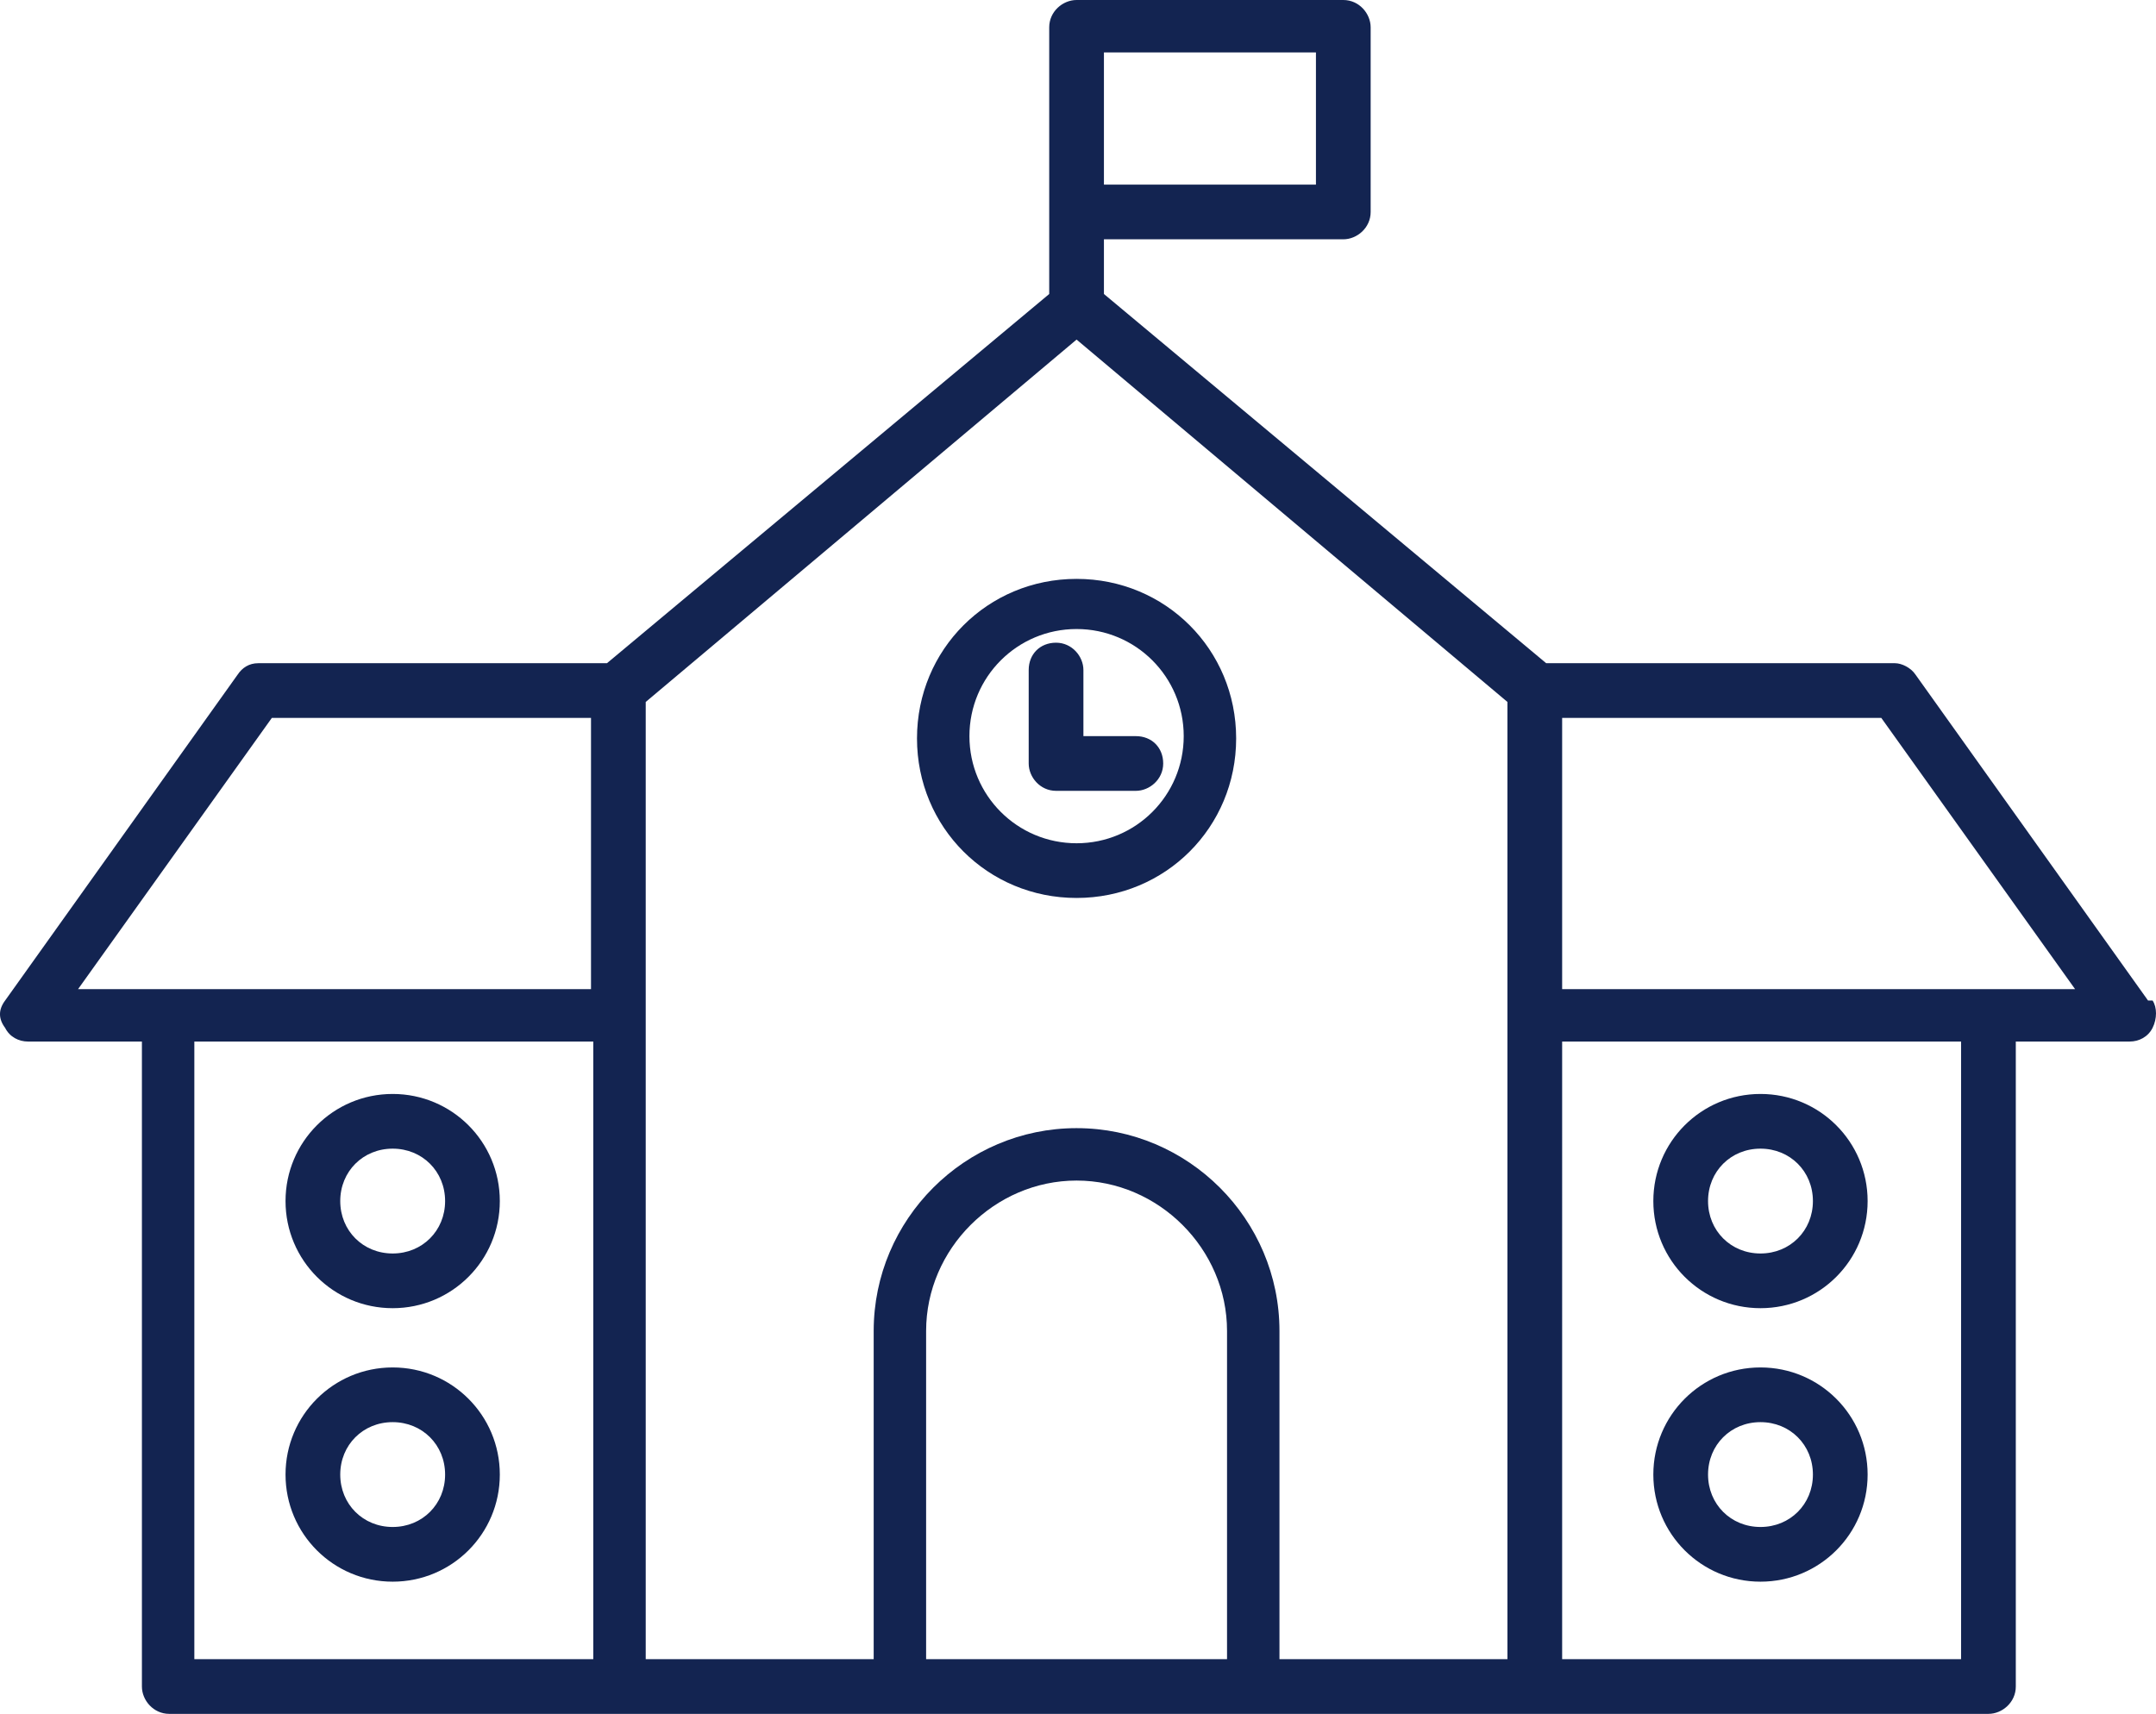
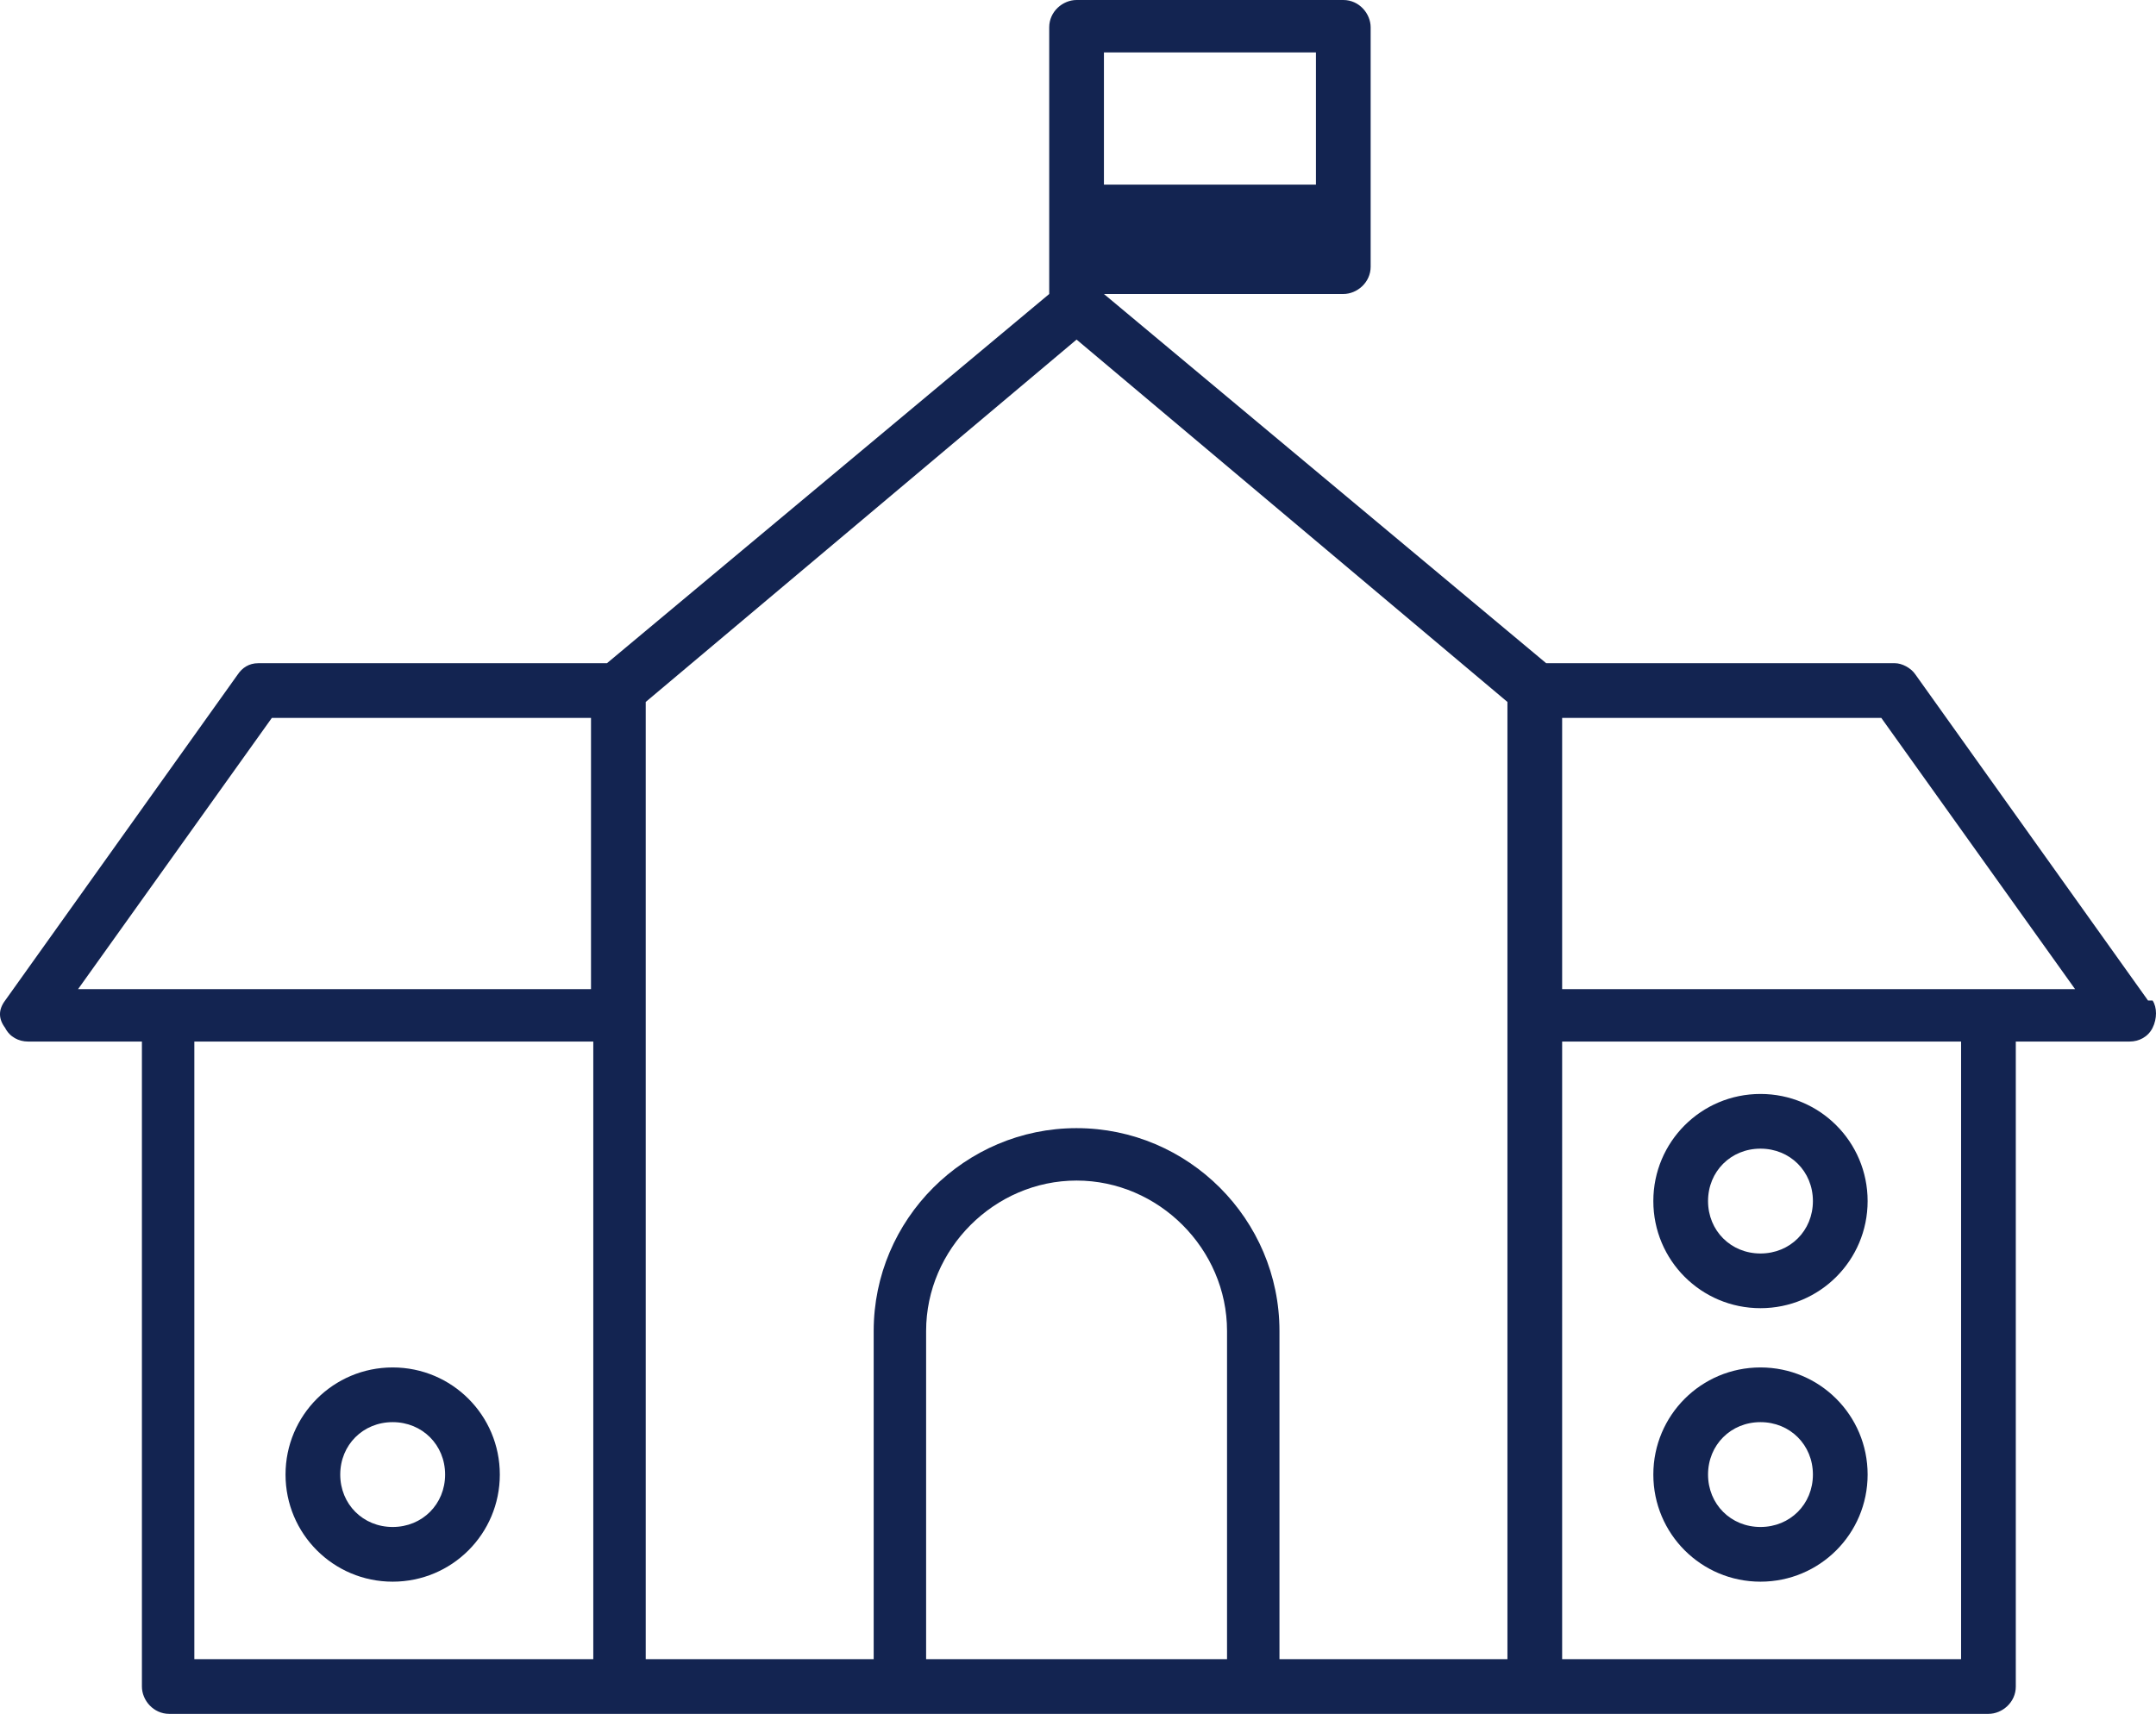
<svg xmlns="http://www.w3.org/2000/svg" id="Preview" viewBox="0 0 94.575 75.2" version="1.1" width="94.575" height="75.2">
  <defs id="defs19" />
-   <path d="m 17.225,57.4 c 2.6,0 4.7,-2.1 4.7,-4.7 0,-2.6 -2.1,-4.7 -4.7,-4.7 -2.6,0 -4.7,2.1 -4.7,4.7 0,2.6 2.1,4.7 4.7,4.7 z m 0,-7 c 1.3,0 2.3,1 2.3,2.3 0,1.3 -1,2.3 -2.3,2.3 -1.3,0 -2.3,-1 -2.3,-2.3 0,-1.3 1,-2.3 2.3,-2.3 z" style="fill:#132451" id="path2" />
  <path d="m 17.225,60 c -2.6,0 -4.7,2.1 -4.7,4.7 0,2.6 2.1,4.7 4.7,4.7 2.6,0 4.7,-2.1 4.7,-4.7 0,-2.6 -2.1,-4.7 -4.7,-4.7 z m 0,7 c -1.3,0 -2.3,-1 -2.3,-2.3 0,-1.3 1,-2.3 2.3,-2.3 1.3,0 2.3,1 2.3,2.3 0,1.3 -1,2.3 -2.3,2.3 z" style="fill:#132451" id="path4" />
-   <path d="m 47.525,32.3 v -2.9 c 0,-0.6 -0.5,-1.2 -1.2,-1.2 -0.7,0 -1.2,0.5 -1.2,1.2 v 4.1 c 0,0.6 0.5,1.2 1.2,1.2 h 3.5 c 0.6,0 1.2,-0.5 1.2,-1.2 0,-0.7 -0.5,-1.2 -1.2,-1.2 z" style="fill:#132451" id="path6" />
-   <path d="m 47.225,25.4 c -3.9,0 -7,3.1 -7,7 0,3.9 3.1,7 7,7 3.9,0 7,-3.1 7,-7 0,-3.9 -3.1,-7 -7,-7 z m 0,11.6 c -2.6,0 -4.7,-2.1 -4.7,-4.7 0,-2.6 2.1,-4.7 4.7,-4.7 2.6,0 4.7,2.1 4.7,4.7 0,2.6 -2.1,4.7 -4.7,4.7 z" style="fill:#132451" id="path8" />
-   <path d="m 94.225,43.9 -10.2,-14.3 c -0.2,-0.3 -0.6,-0.5 -0.9,-0.5 h -15.3 l -19.4,-16.2 v -2.4 h 10.5 c 0.6,0 1.2,-0.5 1.2,-1.2 V 1.2 c 0,-0.6 -0.5,-1.2 -1.2,-1.2 h -11.7 c -0.6,0 -1.2,0.5 -1.2,1.2 v 11.7 l -19.4,16.2 h -15.3 c -0.4,0 -0.7,0.2 -0.9,0.5 l -10.2,14.3 c -0.3,0.4 -0.3,0.8 0,1.2 0.2,0.4 0.6,0.6 1,0.6 h 5 V 74 c 0,0.6 0.5,1.2 1.2,1.2 h 79.8 c 0.6,0 1.2,-0.5 1.2,-1.2 V 45.7 h 5 c 0.4,0 0.8,-0.2 1,-0.6 0.2,-0.4 0.2,-0.9 0,-1.2 z M 48.425,2.3 h 9.3 v 5.8 h -9.3 z m -1.2,70.5 h -6.6 V 58.4 c 0,-3.6 3,-6.6 6.6,-6.6 3.6,0 6.6,3 6.6,6.6 v 14.4 z m 0,-23.3 c -4.9,0 -8.9,4 -8.9,8.9 v 14.4 h -10 v -42 l 18.9,-15.9 18.9,15.9 v 42 h -10 V 58.4 c 0,-4.9 -4,-8.9 -8.9,-8.9 z m -41.1,-6.1 h -2.7 l 8.5,-11.9 h 14 v 11.9 z m 2.4,2.3 h 17.5 v 27.1 h -17.5 z m 77.5,27.1 h -17.5 V 45.7 h 17.5 z m 2.3,-29.4 h -19.8 V 31.5 h 14 l 8.5,11.9 z" style="fill:#132451" id="path10" />
+   <path d="m 94.225,43.9 -10.2,-14.3 c -0.2,-0.3 -0.6,-0.5 -0.9,-0.5 h -15.3 l -19.4,-16.2 h 10.5 c 0.6,0 1.2,-0.5 1.2,-1.2 V 1.2 c 0,-0.6 -0.5,-1.2 -1.2,-1.2 h -11.7 c -0.6,0 -1.2,0.5 -1.2,1.2 v 11.7 l -19.4,16.2 h -15.3 c -0.4,0 -0.7,0.2 -0.9,0.5 l -10.2,14.3 c -0.3,0.4 -0.3,0.8 0,1.2 0.2,0.4 0.6,0.6 1,0.6 h 5 V 74 c 0,0.6 0.5,1.2 1.2,1.2 h 79.8 c 0.6,0 1.2,-0.5 1.2,-1.2 V 45.7 h 5 c 0.4,0 0.8,-0.2 1,-0.6 0.2,-0.4 0.2,-0.9 0,-1.2 z M 48.425,2.3 h 9.3 v 5.8 h -9.3 z m -1.2,70.5 h -6.6 V 58.4 c 0,-3.6 3,-6.6 6.6,-6.6 3.6,0 6.6,3 6.6,6.6 v 14.4 z m 0,-23.3 c -4.9,0 -8.9,4 -8.9,8.9 v 14.4 h -10 v -42 l 18.9,-15.9 18.9,15.9 v 42 h -10 V 58.4 c 0,-4.9 -4,-8.9 -8.9,-8.9 z m -41.1,-6.1 h -2.7 l 8.5,-11.9 h 14 v 11.9 z m 2.4,2.3 h 17.5 v 27.1 h -17.5 z m 77.5,27.1 h -17.5 V 45.7 h 17.5 z m 2.3,-29.4 h -19.8 V 31.5 h 14 l 8.5,11.9 z" style="fill:#132451" id="path10" />
  <path d="m 77.225,57.4 c 2.6,0 4.7,-2.1 4.7,-4.7 0,-2.6 -2.1,-4.7 -4.7,-4.7 -2.6,0 -4.7,2.1 -4.7,4.7 0,2.6 2.1,4.7 4.7,4.7 z m 0,-7 c 1.3,0 2.3,1 2.3,2.3 0,1.3 -1,2.3 -2.3,2.3 -1.3,0 -2.3,-1 -2.3,-2.3 0,-1.3 1,-2.3 2.3,-2.3 z" style="fill:#132451" id="path12" />
  <path d="m 77.225,60 c -2.6,0 -4.7,2.1 -4.7,4.7 0,2.6 2.1,4.7 4.7,4.7 2.6,0 4.7,-2.1 4.7,-4.7 0,-2.6 -2.1,-4.7 -4.7,-4.7 z m 0,7 c -1.3,0 -2.3,-1 -2.3,-2.3 0,-1.3 1,-2.3 2.3,-2.3 1.3,0 2.3,1 2.3,2.3 0,1.3 -1,2.3 -2.3,2.3 z" style="fill:#132451" id="path14" />
</svg>